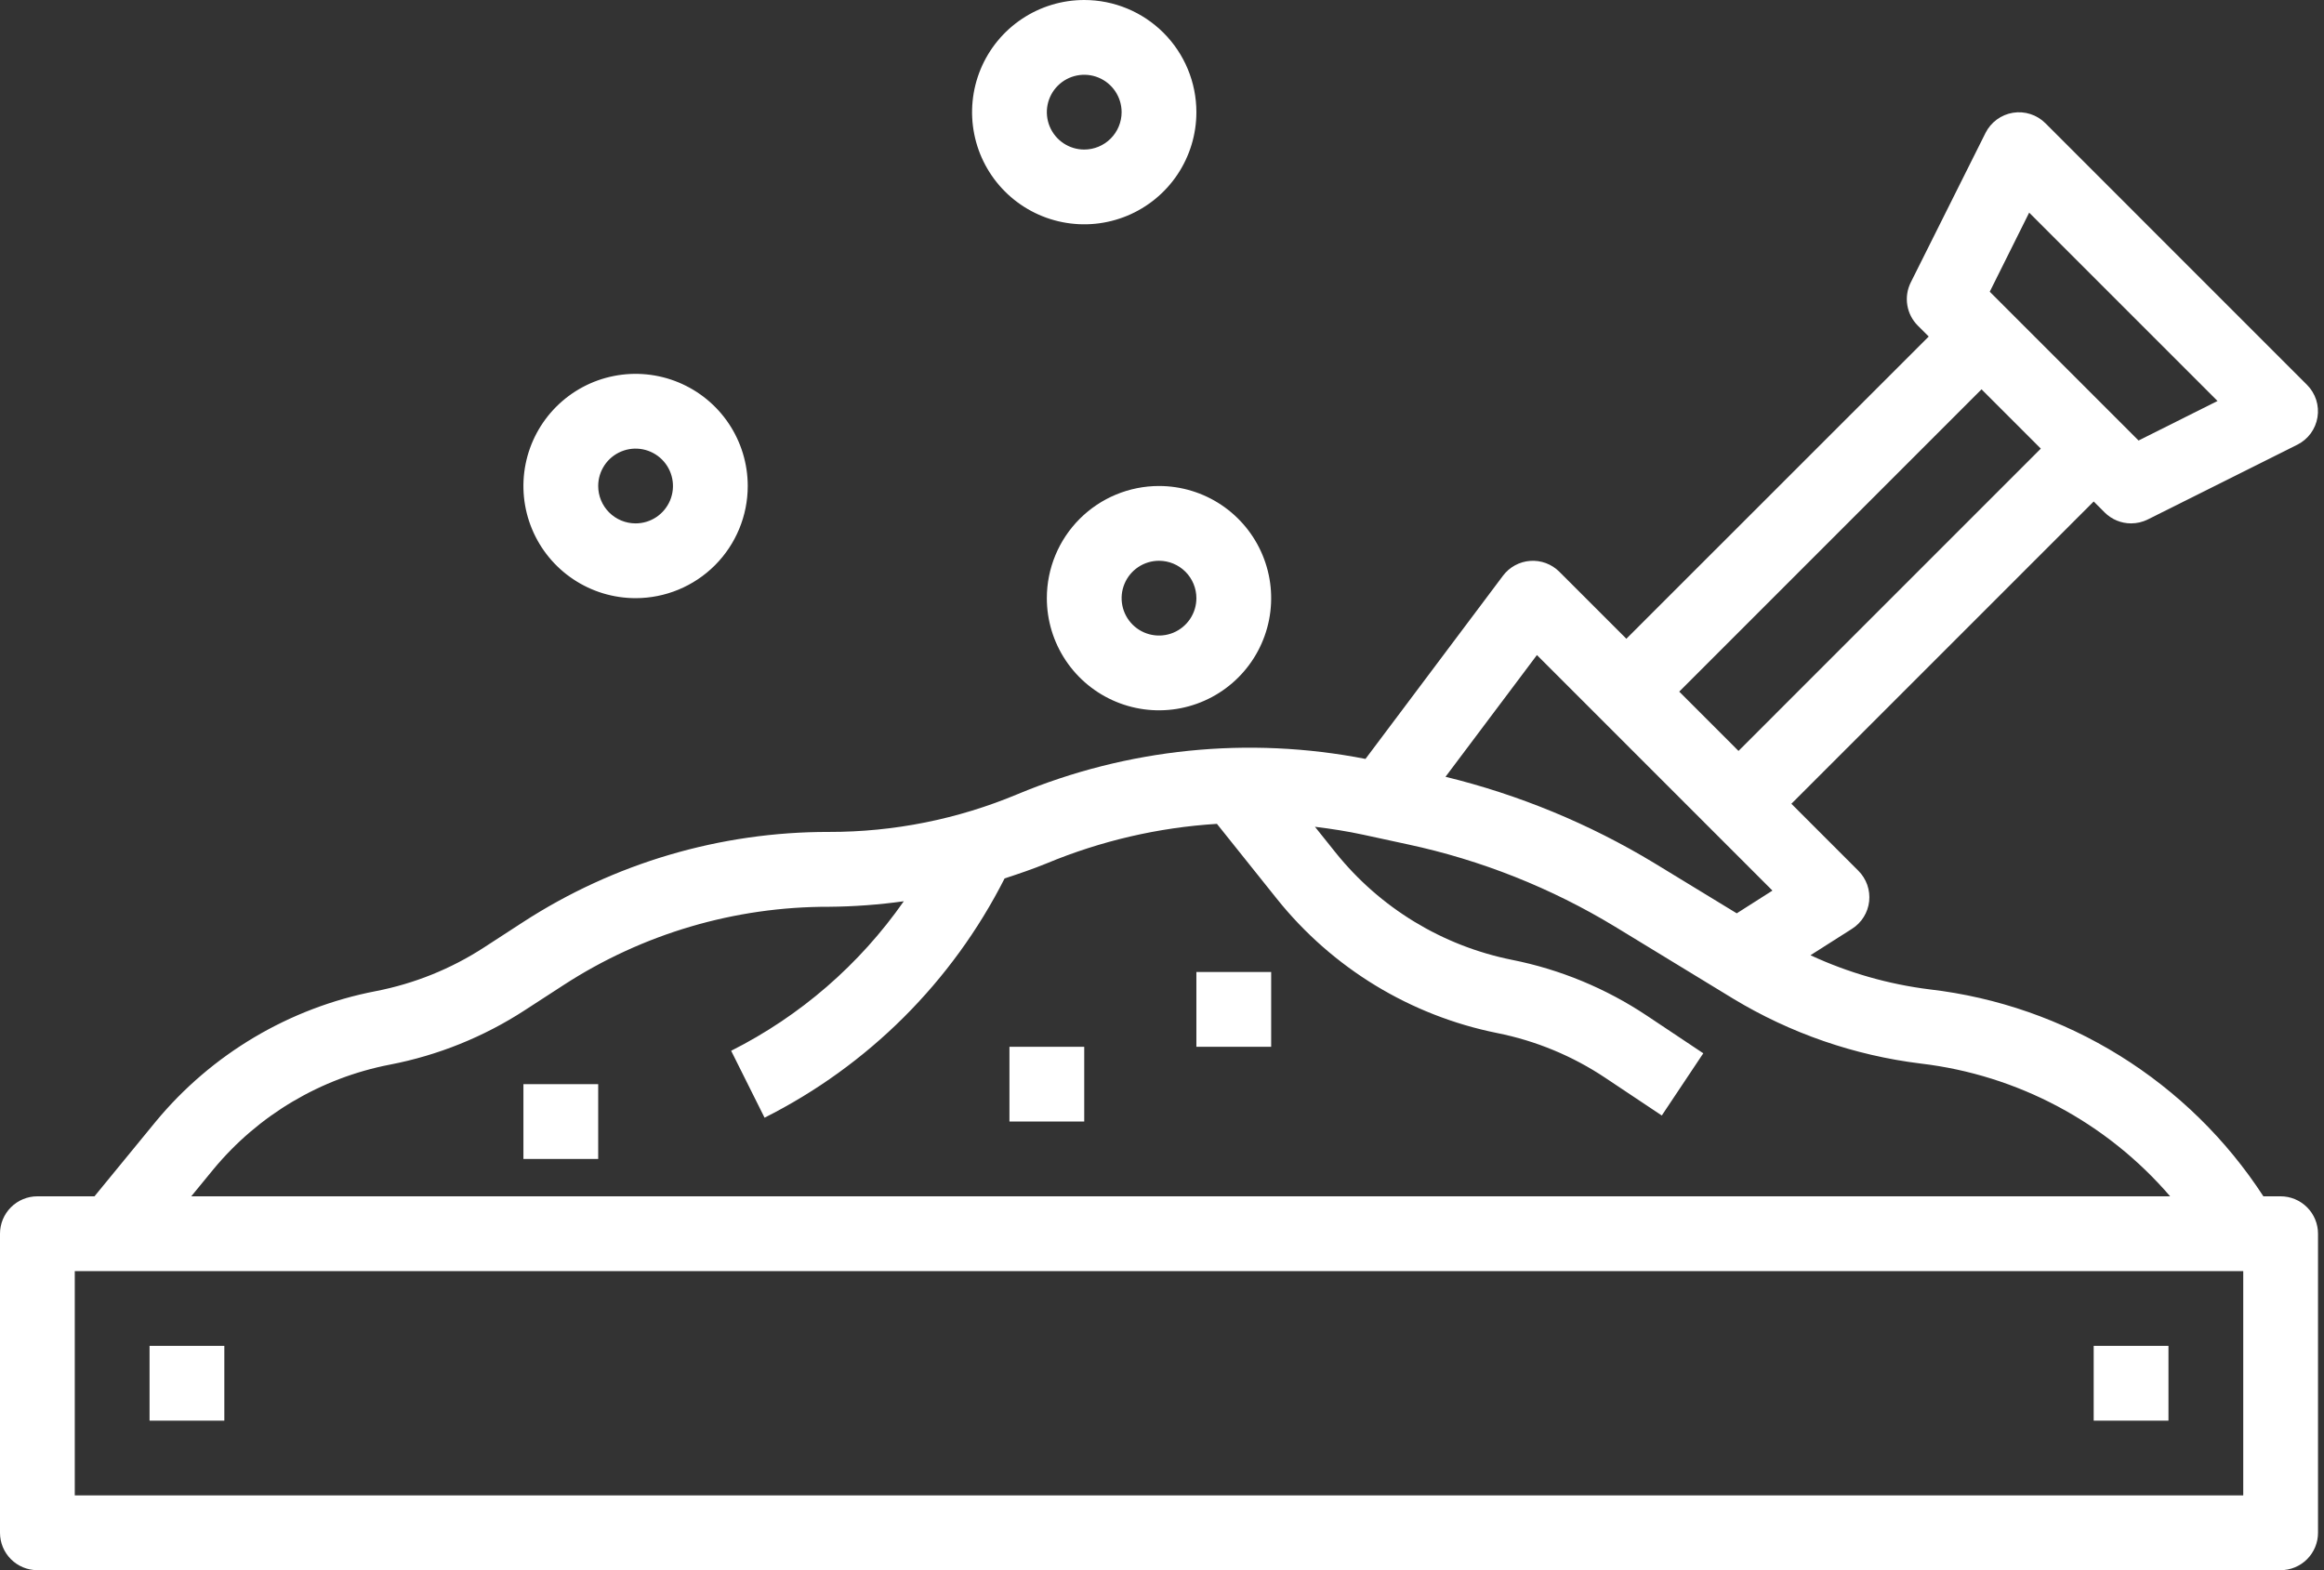
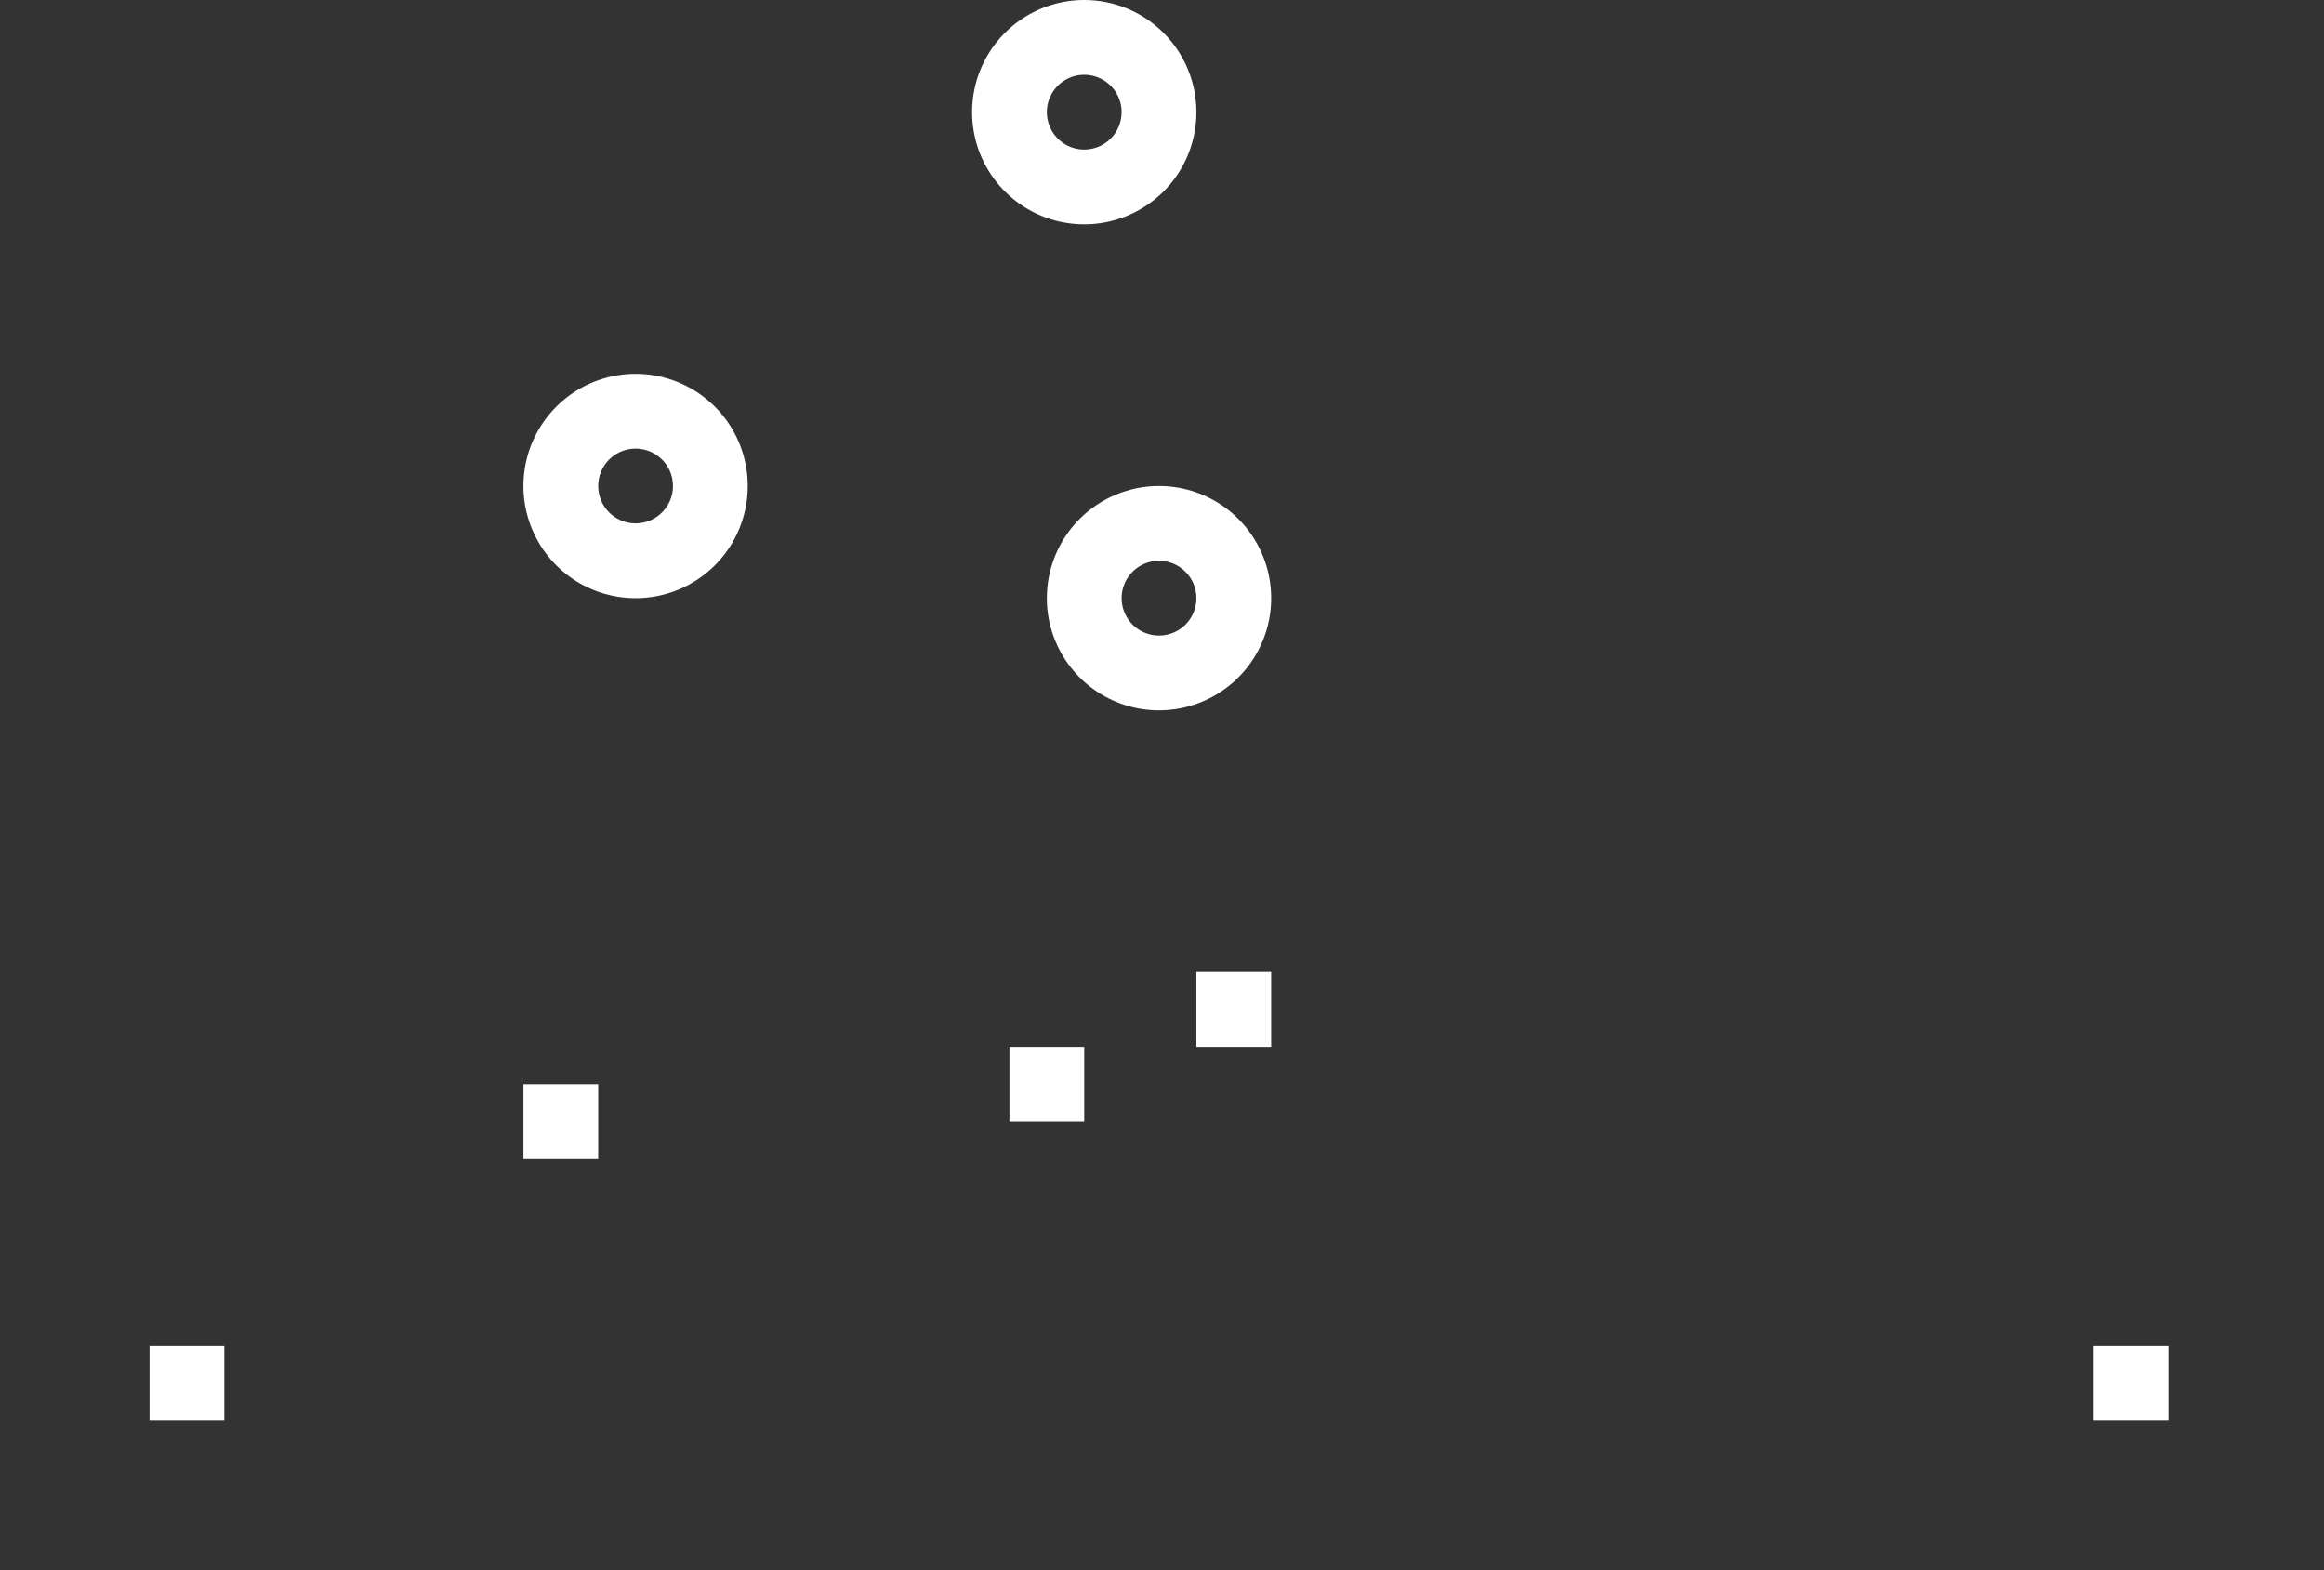
<svg xmlns="http://www.w3.org/2000/svg" width="148" height="100" viewBox="0 0 148 100" fill="none">
  <rect x="0" y="0" width="148" height="100" fill="#333333" stroke="none" />
-   <path d="M145.238 76.19H144.14C141.786 72.567 138.661 69.508 134.989 67.23C131.317 64.952 127.187 63.512 122.895 63.012C120.265 62.686 117.702 61.951 115.297 60.836L117.945 59.152C118.246 58.961 118.5 58.704 118.688 58.401C118.877 58.099 118.995 57.758 119.034 57.403C119.072 57.048 119.031 56.69 118.913 56.353C118.794 56.017 118.602 55.712 118.35 55.459L114.081 51.19L133.333 31.938L134.031 32.636C134.477 33.082 135.083 33.333 135.714 33.333C136.083 33.333 136.447 33.247 136.778 33.083L146.302 28.321C146.639 28.153 146.931 27.906 147.154 27.603C147.377 27.299 147.525 26.947 147.585 26.575C147.646 26.203 147.617 25.822 147.502 25.463C147.386 25.105 147.187 24.779 146.921 24.512L130.255 7.845C129.988 7.579 129.662 7.38 129.303 7.265C128.944 7.149 128.564 7.121 128.192 7.181C127.82 7.242 127.468 7.389 127.164 7.613C126.86 7.836 126.614 8.127 126.445 8.464L121.683 17.988C121.46 18.435 121.383 18.941 121.464 19.434C121.544 19.927 121.777 20.383 122.131 20.736L122.828 21.433L103.571 40.681L99.302 36.412C99.061 36.171 98.771 35.984 98.451 35.865C98.132 35.746 97.79 35.696 97.45 35.721C97.11 35.745 96.779 35.842 96.479 36.005C96.18 36.168 95.919 36.394 95.714 36.667L86.959 48.333C79.512 46.876 71.799 47.658 64.795 50.581C60.993 52.173 56.912 52.99 52.79 52.983C45.872 52.971 39.099 54.969 33.295 58.736L30.828 60.338C28.728 61.703 26.383 62.648 23.924 63.124C18.429 64.186 13.475 67.126 9.91 71.44L6.017 76.19H2.381C1.749 76.19 1.144 76.441 0.697 76.888C0.251 77.334 0 77.94 0 78.571V97.619C0 98.25 0.251 98.856 0.697 99.302C1.144 99.749 1.749 100 2.381 100H145.238C145.869 100 146.475 99.749 146.921 99.302C147.368 98.856 147.619 98.25 147.619 97.619V78.571C147.619 77.94 147.368 77.334 146.921 76.888C146.475 76.441 145.869 76.19 145.238 76.19ZM129.224 13.543L141.219 25.538L136.19 28.055L126.714 18.579L129.224 13.543ZM126.19 24.795L129.966 28.571L110.714 47.824L106.938 44.048L126.19 24.795ZM97.876 41.719L112.876 56.719L110.602 58.167L105.319 54.948C101.201 52.46 96.728 50.613 92.055 49.471L97.876 41.719ZM13.591 74.469C16.453 71.011 20.428 68.654 24.836 67.802C27.895 67.212 30.812 66.035 33.424 64.336L35.89 62.736C40.922 59.468 46.796 57.736 52.795 57.75C54.389 57.737 55.979 57.619 57.557 57.398C54.737 61.434 50.959 64.707 46.562 66.921L48.69 71.183C55.282 67.867 60.639 62.527 63.976 55.945C64.871 55.652 65.762 55.35 66.636 54.993C70.091 53.554 73.762 52.701 77.498 52.469L81.329 57.26C84.857 61.66 89.82 64.681 95.35 65.793C97.812 66.284 100.153 67.255 102.24 68.65L105.828 71.043L108.471 67.081L104.883 64.688C102.278 62.95 99.357 61.74 96.286 61.129C91.853 60.238 87.874 57.817 85.047 54.288L83.74 52.655C84.769 52.781 85.797 52.94 86.821 53.162L89.678 53.781C94.333 54.78 98.787 56.551 102.857 59.021L110.362 63.595C114.013 65.806 118.092 67.217 122.328 67.736C128.492 68.466 134.157 71.483 138.202 76.19H12.179L13.591 74.469ZM142.857 95.238H4.762V80.952H142.857V95.238Z" fill="white" />
  <path d="M133.333 85.714H138.095V90.476H133.333V85.714ZM9.524 85.714H14.286V90.476H9.524V85.714ZM64.285 66.667H69.047V71.428H64.285V66.667ZM76.19 61.905H80.952V66.667H76.19V61.905ZM33.333 69.047H38.095V73.809H33.333V69.047ZM47.619 30.952C47.619 29.54 47.2 28.159 46.415 26.984C45.63 25.809 44.515 24.894 43.209 24.353C41.904 23.813 40.468 23.671 39.083 23.947C37.697 24.222 36.424 24.903 35.425 25.902C34.426 26.901 33.746 28.173 33.47 29.559C33.195 30.944 33.336 32.381 33.877 33.686C34.417 34.991 35.333 36.106 36.508 36.891C37.682 37.676 39.063 38.095 40.476 38.095C42.37 38.095 44.187 37.343 45.527 36.003C46.866 34.664 47.619 32.847 47.619 30.952ZM38.095 30.952C38.095 30.481 38.235 30.021 38.496 29.63C38.758 29.238 39.13 28.933 39.565 28.753C40 28.572 40.479 28.525 40.941 28.617C41.402 28.709 41.827 28.936 42.16 29.269C42.493 29.602 42.719 30.026 42.811 30.488C42.903 30.95 42.856 31.428 42.676 31.863C42.495 32.299 42.19 32.67 41.799 32.932C41.407 33.194 40.947 33.333 40.476 33.333C39.845 33.333 39.239 33.082 38.792 32.636C38.346 32.189 38.095 31.584 38.095 30.952ZM66.666 38.095C66.666 39.508 67.085 40.889 67.87 42.063C68.655 43.238 69.771 44.154 71.076 44.694C72.381 45.235 73.817 45.376 75.203 45.101C76.588 44.825 77.861 44.145 78.86 43.146C79.859 42.147 80.539 40.874 80.815 39.489C81.091 38.103 80.949 36.667 80.408 35.362C79.868 34.057 78.952 32.941 77.778 32.156C76.603 31.371 75.222 30.952 73.809 30.952C71.915 30.952 70.098 31.705 68.759 33.044C67.419 34.384 66.666 36.201 66.666 38.095ZM76.19 38.095C76.19 38.566 76.051 39.026 75.789 39.418C75.527 39.809 75.156 40.115 74.721 40.295C74.285 40.475 73.807 40.522 73.345 40.43C72.883 40.339 72.459 40.112 72.126 39.779C71.793 39.446 71.566 39.022 71.474 38.56C71.382 38.098 71.429 37.619 71.61 37.184C71.79 36.749 72.095 36.377 72.487 36.115C72.878 35.854 73.338 35.714 73.809 35.714C74.441 35.714 75.046 35.965 75.493 36.412C75.939 36.858 76.19 37.464 76.19 38.095ZM69.047 0C67.635 0 66.254 0.419 65.079 1.204C63.904 1.989 62.989 3.104 62.448 4.409C61.908 5.715 61.766 7.151 62.042 8.536C62.317 9.922 62.998 11.195 63.997 12.194C64.996 13.193 66.268 13.873 67.654 14.148C69.04 14.424 70.476 14.283 71.781 13.742C73.086 13.201 74.202 12.286 74.987 11.111C75.771 9.937 76.19 8.556 76.19 7.143C76.19 5.248 75.438 3.432 74.098 2.092C72.759 0.753 70.942 0 69.047 0ZM69.047 9.524C68.576 9.524 68.116 9.384 67.725 9.123C67.333 8.861 67.028 8.489 66.848 8.054C66.668 7.619 66.62 7.14 66.712 6.678C66.804 6.216 67.031 5.792 67.364 5.459C67.697 5.126 68.121 4.9 68.583 4.808C69.045 4.716 69.523 4.763 69.959 4.943C70.394 5.123 70.766 5.429 71.027 5.82C71.289 6.212 71.428 6.672 71.428 7.143C71.428 7.774 71.177 8.38 70.731 8.826C70.284 9.273 69.679 9.524 69.047 9.524Z" fill="white" />
</svg>